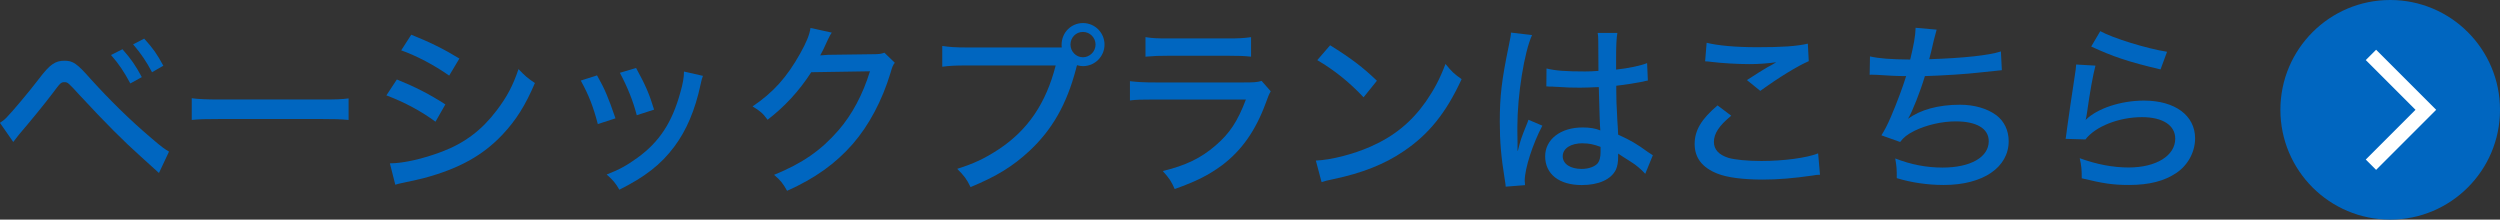
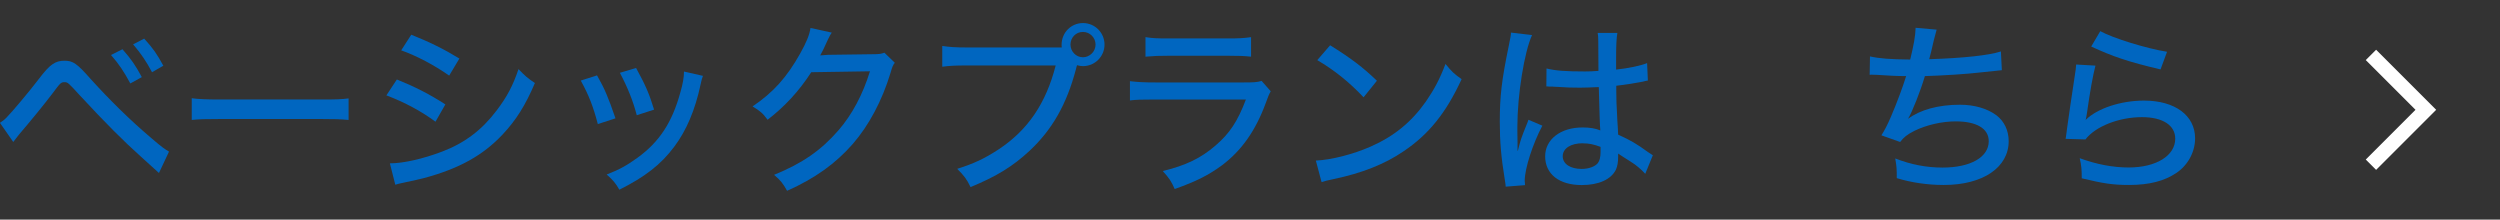
<svg xmlns="http://www.w3.org/2000/svg" id="_レイヤー_2" data-name="レイヤー_2" viewBox="0 0 295.99 26">
  <rect x="0" y="0" width="295.99" height="26" fill="#333333" stroke="none" />
  <defs>
    <style>
      .cls-1 {
        fill: none;
        stroke: #fff;
        stroke-miterlimit: 10;
        stroke-width: 1.73px;
      }

      .cls-2 {
        fill: #0066c0;
      }
    </style>
  </defs>
  <g id="object">
    <g>
      <g>
        <path class="cls-2" d="M0,14.54c.33-.22.51-.35.77-.62.62-.62,2.77-3.17,3.85-4.6,1.28-1.69,1.91-2.13,3.01-2.13,1.01,0,1.47.31,3.1,2.16,2.33,2.57,4.71,4.91,7.28,7.08,1.1.95,1.5,1.23,2,1.52l-1.19,2.53-2.11-1.91c-2.09-1.87-4.18-3.96-7.24-7.26-1.43-1.56-1.45-1.58-1.85-1.58s-.48.09-1.41,1.34c-.92,1.21-2.49,3.15-3.96,4.86l-.68.88-1.58-2.27ZM14.5,5.83c1.03,1.17,1.52,1.87,2.29,3.3l-1.36.75c-.73-1.36-1.34-2.29-2.29-3.37l1.36-.68ZM17.07,4.57c1.06,1.17,1.52,1.83,2.27,3.21l-1.34.77c-.68-1.28-1.3-2.2-2.24-3.3l1.32-.68Z" />
        <path class="cls-2" d="M22.7,11.63c.81.11,1.76.15,3.39.15h11.9c1.89,0,2.42-.02,3.28-.13v2.55c-.97-.09-1.67-.11-3.3-.11h-11.86c-1.85,0-2.51.02-3.41.11v-2.57Z" />
        <path class="cls-2" d="M46.99,9.41c2.18.88,3.85,1.74,5.74,2.95l-1.17,2.05c-1.69-1.25-3.63-2.29-5.81-3.12l1.23-1.87ZM46.16,19.34c1.58,0,3.92-.53,6.18-1.39,2.66-1.01,4.71-2.55,6.45-4.86,1.23-1.61,1.94-2.95,2.6-4.91.77.81,1.06,1.06,1.94,1.65-1.12,2.64-2.22,4.38-3.83,6.1-2.35,2.49-5.15,4.03-9.29,5.15-.4.11-1.23.29-2.53.57-.42.09-.53.11-.88.22l-.64-2.53ZM48.69,4.11c2.16.86,3.81,1.67,5.7,2.82l-1.21,2.02c-1.78-1.25-3.87-2.35-5.68-2.99l1.19-1.85Z" />
        <path class="cls-2" d="M70.69,8.93c.92,1.61,1.34,2.64,2.18,5.08l-2.09.68c-.55-2.09-1.06-3.41-2.02-5.15l1.94-.62ZM83.23,8.97c-.13.33-.15.42-.29,1.06-.64,2.99-1.67,5.43-3.12,7.35-1.56,2.09-3.45,3.56-6.49,5.08-.46-.79-.7-1.08-1.5-1.8,1.52-.59,2.4-1.08,3.67-2,2.57-1.87,4.07-4.16,5.04-7.68.31-1.06.44-1.83.44-2.51l2.24.51ZM75.31,8.05c1.17,2.13,1.56,3.08,2.13,4.93l-2.05.66c-.42-1.63-1.08-3.3-2-5.02l1.91-.57Z" />
        <path class="cls-2" d="M98.47,3.87q-.18.24-.46.84c-.46,1.01-.62,1.36-.9,1.85.18-.02.48-.04.95-.07l5.24-.07c.81,0,1.01-.04,1.41-.18l1.23,1.19c-.22.29-.29.44-.51,1.21-.99,3.28-2.57,6.23-4.47,8.41-2.02,2.31-4.47,4.07-7.77,5.54-.51-.9-.75-1.21-1.54-1.89,3.34-1.36,5.54-2.88,7.61-5.26,1.63-1.87,2.9-4.27,3.74-7l-6.95.11c-1.47,2.27-3.15,4.07-5.17,5.63-.57-.77-.84-1.01-1.78-1.58,2.44-1.65,4.05-3.43,5.63-6.25.75-1.34,1.12-2.24,1.23-3.04l2.51.55Z" />
        <path class="cls-2" d="M125.71,5.63c-.02-.11-.02-.24-.02-.35,0-1.41,1.12-2.55,2.53-2.55s2.55,1.14,2.55,2.55-1.14,2.55-2.55,2.55c-.24,0-.48-.04-.7-.11-.04.11-.09.26-.13.46-1.1,4.18-2.82,7.17-5.48,9.66-1.98,1.85-3.92,3.04-7,4.31-.48-.99-.75-1.32-1.58-2.16,1.96-.62,3.23-1.21,4.88-2.29,3.48-2.29,5.63-5.46,6.78-9.95h-10.5c-1.47,0-2.07.04-2.93.15v-2.46c.88.13,1.5.18,2.97.18h11.18ZM126.74,5.28c0,.81.66,1.5,1.47,1.5s1.5-.68,1.5-1.5-.66-1.5-1.5-1.5-1.47.68-1.47,1.5Z" />
        <path class="cls-2" d="M133.76,9.61c.99.11,1.61.15,3.04.15h10.52c1.14,0,1.5-.02,2.05-.18l1.08,1.23c-.2.35-.31.59-.59,1.39-1.21,3.28-2.86,5.63-5.21,7.39-1.56,1.14-2.99,1.87-5.57,2.79-.4-.9-.59-1.21-1.41-2.13,2.71-.66,4.51-1.52,6.23-3.01,1.67-1.43,2.62-2.84,3.61-5.46h-10.74c-1.74,0-2.22.02-2.99.11v-2.29ZM135.63,4.4c.95.13,1.19.15,2.75.15h6.97c1.32,0,1.76-.02,2.77-.15v2.31c-.86-.09-1.45-.11-2.75-.11h-7.02c-1.17,0-1.65.02-2.73.11v-2.31Z" />
        <path class="cls-2" d="M155.8,19.01c1.78-.07,4.44-.75,6.47-1.65,2.75-1.21,4.82-2.88,6.56-5.35.99-1.45,1.63-2.64,2.31-4.44.73.9,1.01,1.17,1.91,1.8-1.83,3.98-3.89,6.54-6.87,8.54-2.22,1.52-4.95,2.6-8.32,3.3-.84.18-.92.2-1.39.35l-.68-2.55ZM157.48,5.36c2.51,1.56,3.9,2.62,5.54,4.2l-1.58,1.96c-1.69-1.8-3.48-3.23-5.48-4.4l1.52-1.76Z" />
        <path class="cls-2" d="M181.39,4.15c-.92,2-1.74,7.11-1.74,10.85v.59q.02.68.02,1.34v.92h.04c.33-1.32.37-1.45,1.03-3.08.13-.31.15-.37.22-.59l1.65.7c-1.14,2.13-2.09,5.1-2.09,6.51,0,.13,0,.15.04.53l-2.29.18q0-.18-.11-.84c-.44-2.71-.59-4.49-.59-6.84,0-3.04.22-4.93,1.06-8.98.2-.95.26-1.3.26-1.58l2.49.29ZM183.11,8.11c1.06.26,2.24.35,4.58.35.57,0,.88-.02,1.56-.07q-.02-1.96-.02-3.48c0-.44-.02-.77-.07-1.01h2.33c-.11.59-.15,1.54-.15,3.06v1.28c1.43-.15,2.99-.48,3.67-.77l.09,2.07c-.18.02-.2.02-.62.13-.73.15-2.09.37-3.12.48v.51c0,1.28.02,1.39.13,3.67q.07.92.09,1.61c1.54.7,2.2,1.1,3.54,2.07.26.18.35.24.57.37l-.9,2.2c-.4-.46-1.12-1.08-1.74-1.45-.73-.46-1.28-.81-1.47-.95v.4c0,.62-.09,1.12-.26,1.5-.57,1.17-2.05,1.83-4.05,1.83-2.68,0-4.33-1.3-4.33-3.41,0-2,1.83-3.41,4.42-3.41.86,0,1.54.11,2.11.35q-.07-.64-.18-5.13c-1.12.04-1.52.07-2.22.07-.88,0-1.74-.02-2.6-.09-.35-.02-.59-.02-.68-.04h-.4c-.09-.02-.15-.02-.2-.02h-.11l.02-2.11ZM187.4,16.96c-1.45,0-2.38.62-2.38,1.54s.92,1.5,2.24,1.5c.81,0,1.56-.26,1.91-.68.22-.29.33-.7.33-1.36v-.57c-.84-.31-1.36-.42-2.11-.42Z" />
-         <path class="cls-2" d="M204.97,13.7c-1.43,1.17-2.05,2.11-2.05,3.1,0,.9.57,1.52,1.72,1.89.77.22,2.22.37,3.89.37,2.66,0,5.39-.37,6.73-.9l.22,2.53c-.35,0-.46.02-.86.09-2.31.33-4.07.48-5.94.48-2.29,0-4.18-.24-5.33-.7-1.8-.7-2.71-1.87-2.71-3.5s.79-2.95,2.71-4.58l1.61,1.21ZM202.05,5.06c1.28.33,3.41.53,5.98.53,2.99,0,4.64-.11,6.01-.42l.11,2.07c-1.36.59-3.56,1.94-5.74,3.52l-1.58-1.28c1.39-.9,1.69-1.08,2.46-1.54.24-.13.31-.15.57-.31.18-.11.22-.13.44-.26-1.14.15-2.05.22-3.21.22-1.36,0-3.21-.11-4.44-.26-.4-.04-.46-.07-.77-.07l.18-2.2Z" />
        <path class="cls-2" d="M221.41,6.68c1.03.24,2.42.35,4.75.37.42-1.72.62-2.82.64-3.76l2.49.22q-.11.35-.35,1.32c-.24,1.06-.33,1.45-.53,2.18,4.07-.13,7.09-.46,8.49-.92l.11,2.22q-.53.04-2.49.26c-1.67.2-4.42.37-6.62.44-.53,1.78-1.5,4.25-2,5.06,1.45-1.08,3.61-1.67,6.14-1.67,1.72,0,3.23.44,4.33,1.25.92.7,1.45,1.8,1.45,3.06,0,3.12-3.06,5.19-7.68,5.19-1.96,0-3.87-.29-5.57-.81,0-1.08,0-1.25-.18-2.33,1.87.73,3.7,1.08,5.61,1.08,3.3,0,5.46-1.23,5.46-3.12,0-1.5-1.43-2.35-3.92-2.35-1.63,0-3.45.42-4.88,1.12-.84.42-1.28.77-1.69,1.32l-2.22-.79c.4-.62.73-1.28,1.1-2.13.75-1.74,1.47-3.7,1.83-4.88-1.14,0-2.31-.07-3.48-.15-.29-.02-.51-.02-.66-.02-.02,0-.09,0-.18.02l.04-2.16Z" />
        <path class="cls-2" d="M248.09,7.78c-.31,1.21-.64,3.04-1.01,5.65-.07.4-.07.48-.15.77,1.36-1.36,4.16-2.29,6.91-2.29,3.67,0,6.05,1.76,6.05,4.47,0,1.61-.84,3.15-2.18,4.07-1.45.99-3.26,1.45-5.65,1.45-1.89,0-3.06-.18-5.59-.79,0-1.1-.04-1.47-.24-2.38,1.98.73,3.94,1.1,5.79,1.1,3.26,0,5.52-1.39,5.52-3.41,0-1.58-1.47-2.55-3.94-2.55-2.73,0-5.52,1.1-6.69,2.64l-2.35-.07c.07-.37.07-.48.18-1.3.22-1.61.51-3.56.92-6.27.09-.51.11-.77.15-1.23l2.29.13ZM248.67,3.69c1.43.81,5.52,2.07,7.9,2.44l-.77,2.09c-3.89-.92-5.63-1.52-8.21-2.71l1.08-1.83Z" />
      </g>
      <g>
-         <circle class="cls-2" cx="282.99" cy="13" r="13" />
        <path class="cls-1" d="M280.71,6.5l6.5,6.5-6.5,6.5" />
      </g>
    </g>
  </g>
</svg>